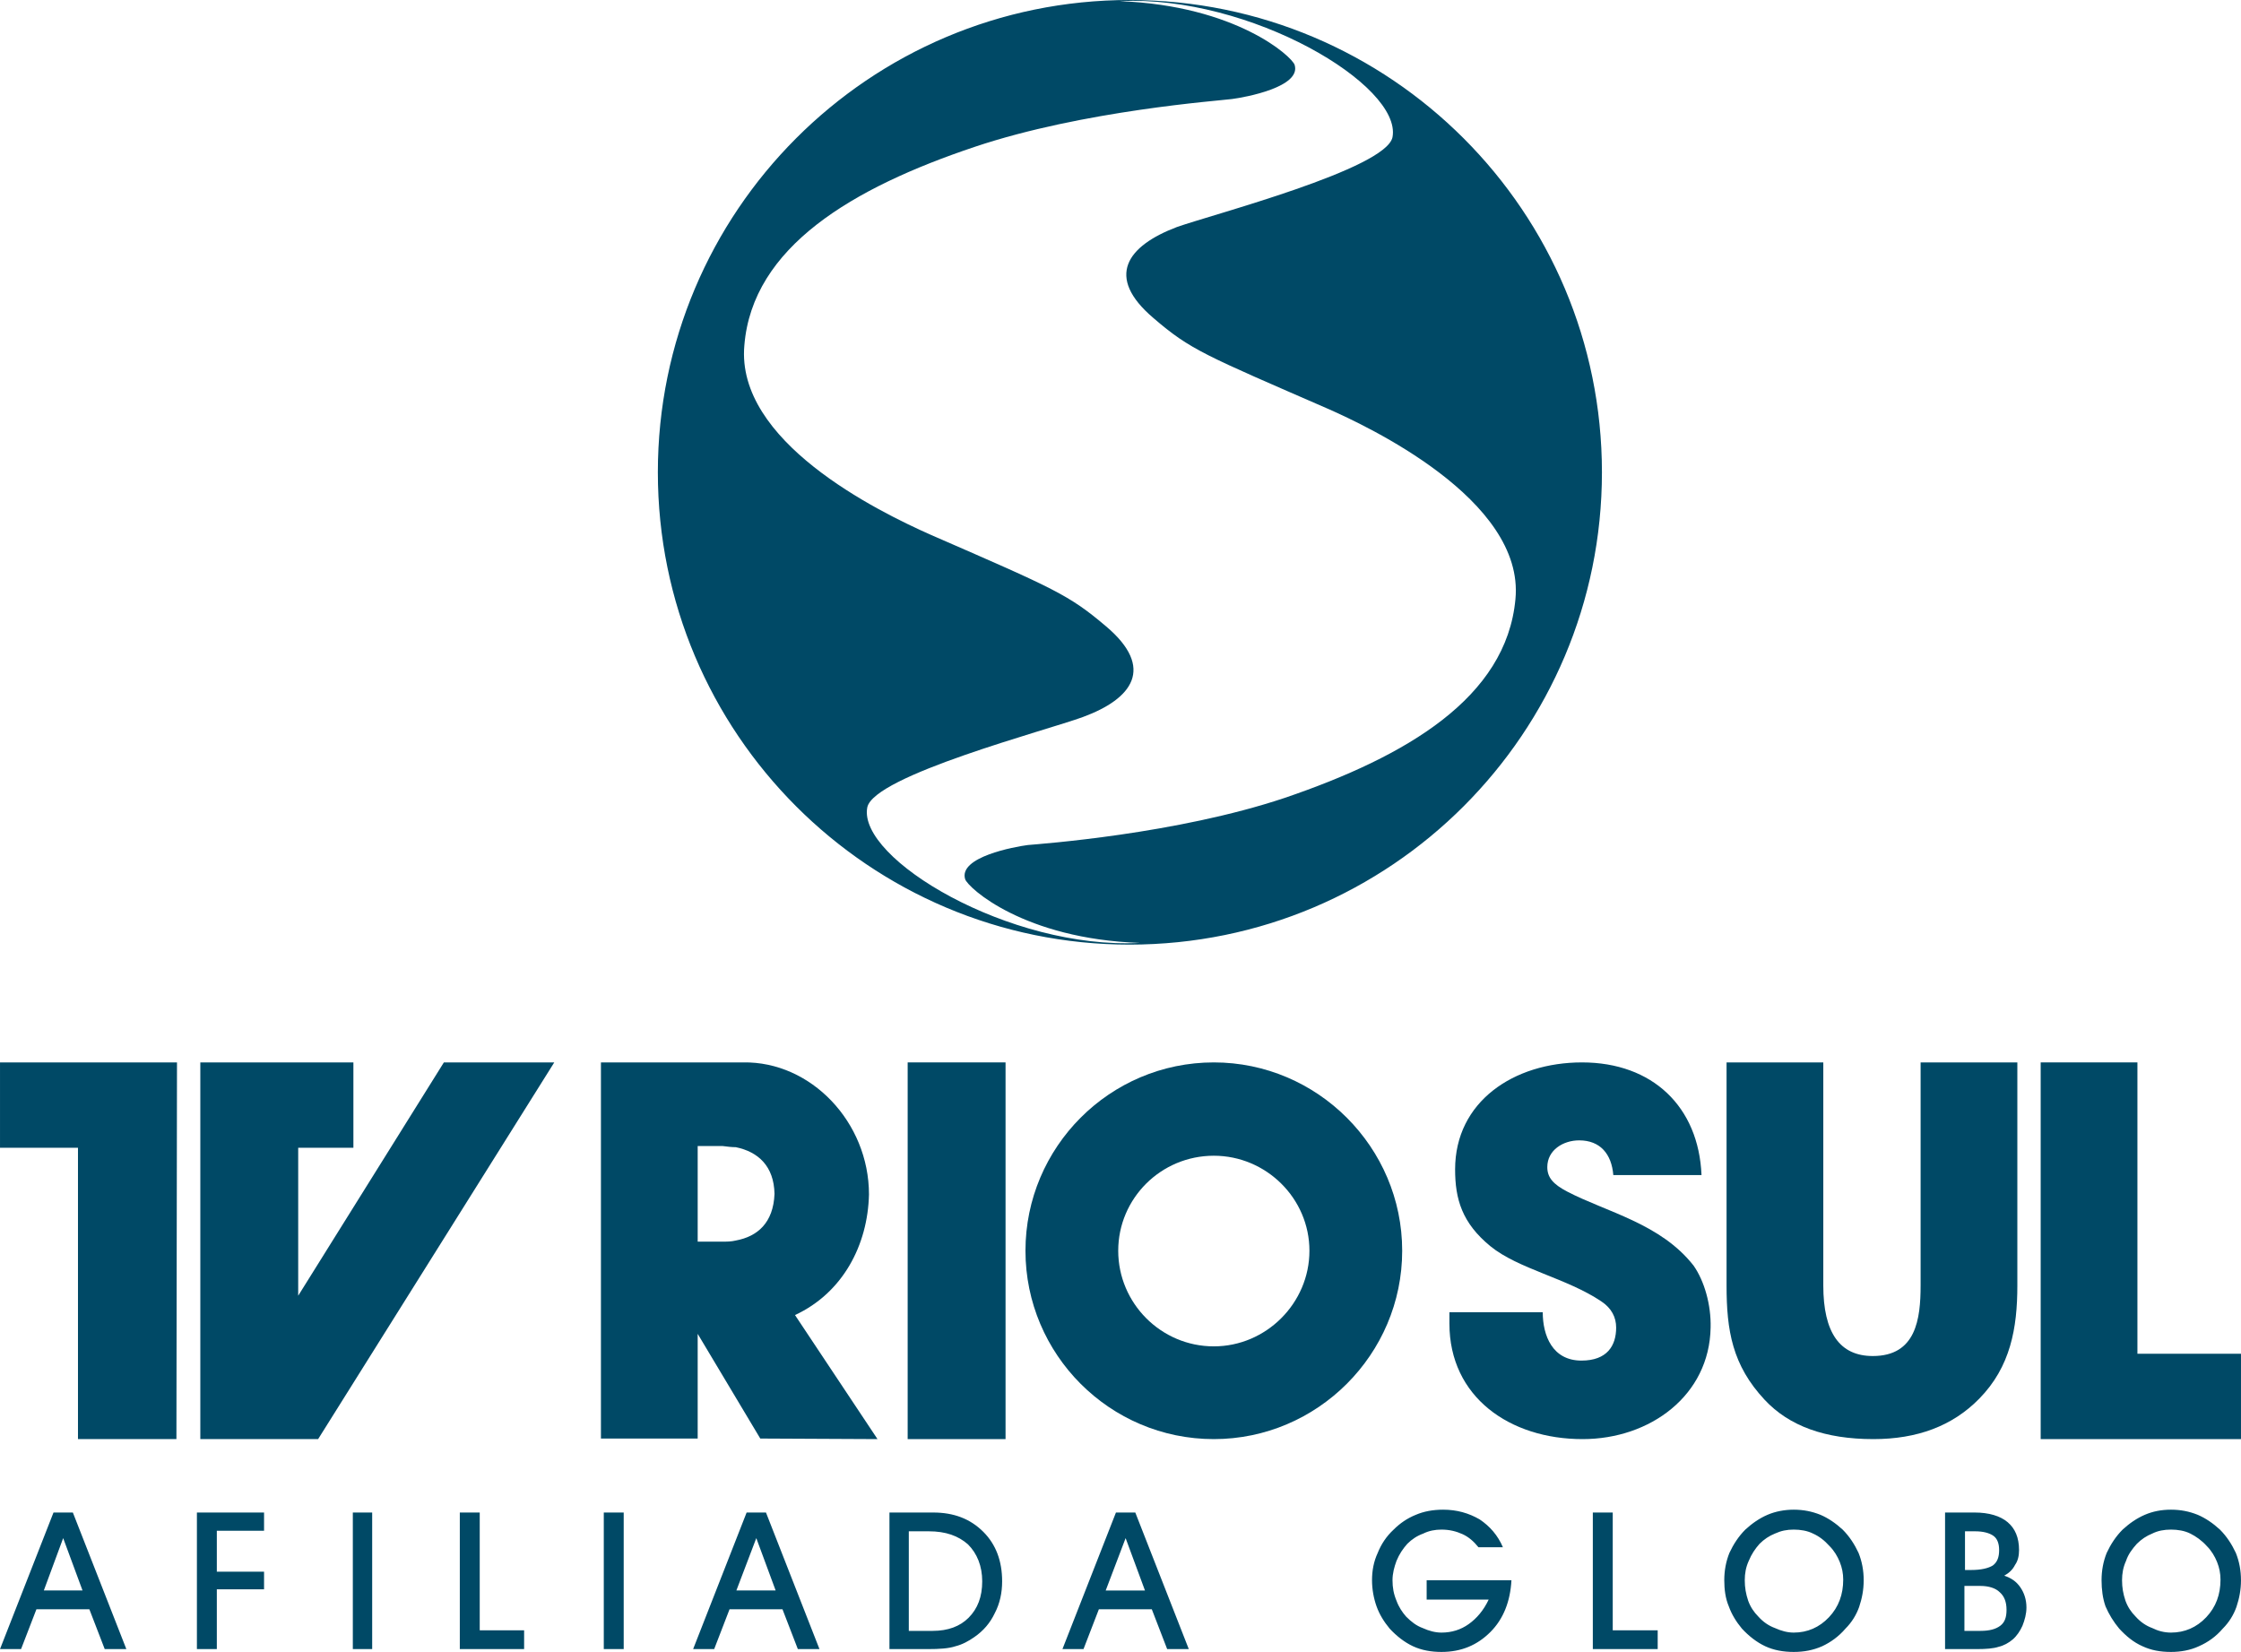
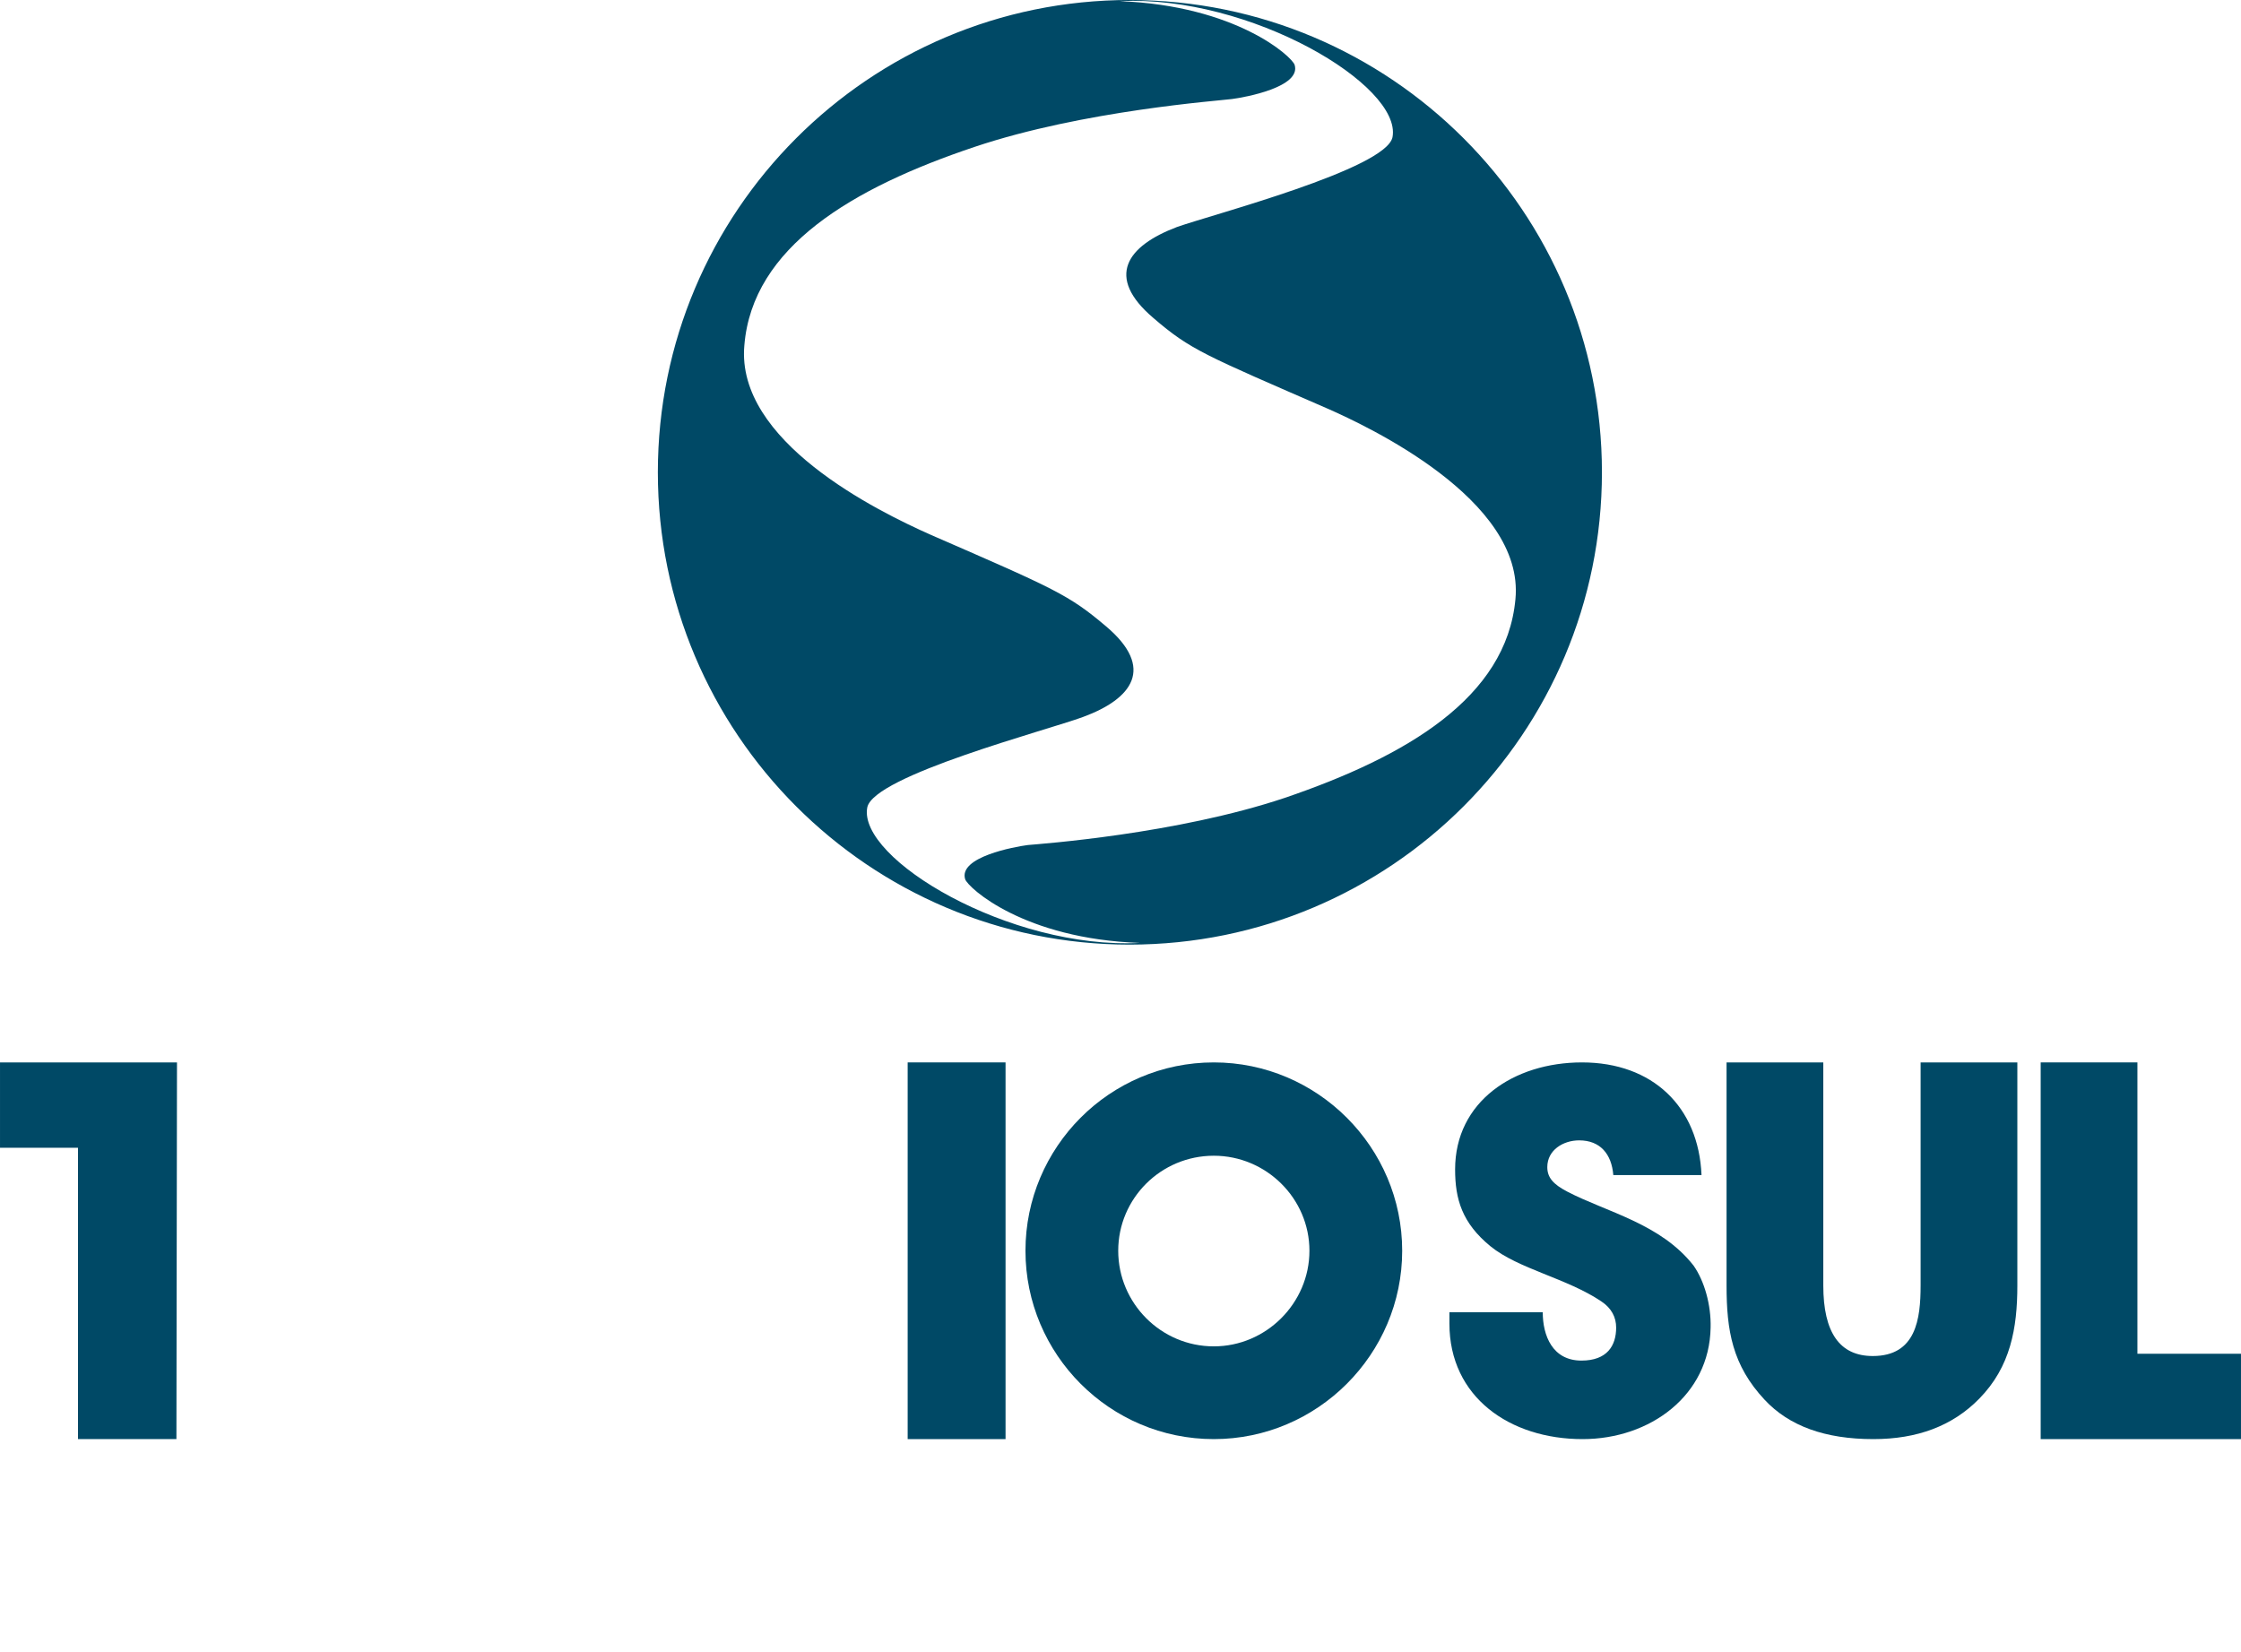
<svg xmlns="http://www.w3.org/2000/svg" xml:space="preserve" width="39.379mm" height="29.029mm" version="1.1" style="shape-rendering:geometricPrecision; text-rendering:geometricPrecision; image-rendering:optimizeQuality; fill-rule:evenodd; clip-rule:evenodd" viewBox="0 0 3938 2903">
  <defs>
    <style type="text/css">
   
    .fil0 {fill:#004966}
    .fil1 {fill:#004966;fill-rule:nonzero}
   
  </style>
  </defs>
  <g id="Camada_x0020_1">
    <g id="_1665436902352">
      <polygon class="fil0" points="0,2017 137,2017 137,2529 310,2529 311,1867 0,1867 " />
-       <polygon class="fil0" points="524,2277 524,2017 621,2017 621,1867 352,1867 352,2529 559,2529 974,1867 780,1867 " />
      <polygon class="fil0" points="1595,2529 1767,2529 1767,1867 1595,1867 " />
      <path class="fil0" d="M2133 2366c-93,0 -168,-76 -168,-168 0,-92 75,-167 168,-167 92,0 168,75 168,167 0,92 -76,168 -168,168zm0 -499c-183,0 -331,149 -331,331 0,182 148,331 331,331 182,0 331,-149 331,-331 0,-182 -149,-331 -331,-331z" />
-       <path class="fil0" d="M1293 2180c-8,2 -16,2 -24,2l-43 0 0 -168 44 0c8,1 16,2 23,2 39,8 67,33 68,82 -2,51 -30,75 -68,82zm234 -81c0,-127 -102,-234 -221,-232l-13 0 -237 0 0 661 170 0 0 -184 110 184 206 1 -145 -218c84,-39 128,-123 130,-212z" />
      <path class="fil0" d="M2754 2094c-25,-13 -35,-25 -35,-43 0,-30 28,-47 56,-47 37,0 57,24 60,61l155 0c-5,-120 -86,-198 -210,-198 -120,0 -223,69 -223,188 0,52 12,94 62,135 49,40 134,56 195,97 18,12 26,28 26,46 0,32 -16,58 -61,58 -51,0 -68,-44 -68,-85l-164 0 0 20c0,129 106,203 234,203 119,0 223,-77 225,-196 1,-40 -11,-82 -30,-109 -58,-74 -153,-94 -222,-130z" />
      <polygon class="fil0" points="3756,2379 3756,1867 3586,1867 3586,2529 3938,2529 3938,2379 " />
      <path class="fil0" d="M3375 2259c0,59 -8,124 -84,124 -58,0 -87,-41 -87,-124l0 -392 -170 0 0 392c0,79 10,140 67,201 43,46 106,69 191,69 77,0 139,-23 186,-71 55,-56 67,-124 67,-199l0 -392 -170 0 0 392z" />
      <path class="fil1" d="M1713 258c191,-64 430,-81 452,-84 23,-3 122,-21 110,-60 -5,-15 -103,-104 -307,-112 229,-11 496,148 479,239 -11,56 -317,136 -379,158 -87,33 -127,87 -41,160 65,56 90,65 308,160 63,28 345,158 328,334 -16,173 -191,276 -405,349 -191,64 -430,81 -452,83 -23,3 -122,21 -110,60 5,15 103,105 307,112 -229,12 -496,-148 -479,-238 11,-56 317,-136 379,-159 87,-32 127,-86 41,-159 -66,-56 -90,-66 -308,-161 -97,-43 -343,-165 -328,-333 14,-173 190,-277 405,-349zm272 1402c459,0 830,-372 830,-830 0,-458 -371,-830 -830,-830 -458,0 -829,372 -829,830 0,458 371,830 829,830z" />
-       <path class="fil1" d="M145 2795l-34 -92 -34 92 68 0zm-81 33l-27 70 -37 0 94 -240 34 0 94 240 -38 0 -27 -70 -93 0zm282 70l0 -240 118 0 0 32 -83 0 0 72 83 0 0 31 -83 0 0 105 -35 0zm308 0l-34 0 0 -240 34 0 0 240zm267 0l-113 0 0 -240 35 0 0 207 78 0 0 33zm175 0l-35 0 0 -240 35 0 0 240zm267 -103l-34 -92 -35 92 69 0zm-81 33l-27 70 -37 0 94 -240 34 0 94 240 -38 0 -27 -70 -93 0zm315 38l42 0c27,0 48,-8 63,-23 16,-16 24,-37 24,-64 0,-27 -9,-49 -25,-65 -17,-15 -39,-23 -69,-23l-35 0 0 175zm33 32l-67 0 0 -240 77 0c36,0 65,11 88,34 22,22 33,51 33,87 0,20 -4,39 -13,56 -8,17 -20,31 -36,42 -10,7 -21,13 -33,16 -12,4 -28,5 -49,5zm382 -103l-34 -92 -35 92 69 0zm-81 33l-27 70 -37 0 94 -240 34 0 94 240 -38 0 -27 -70 -93 0zm576 -51l149 0c-2,37 -14,68 -37,91 -23,23 -51,35 -86,35 -18,0 -35,-3 -50,-10 -15,-7 -29,-18 -41,-31 -10,-12 -18,-25 -23,-39 -5,-14 -8,-30 -8,-46 0,-17 3,-33 10,-48 6,-15 15,-29 28,-41 11,-11 24,-20 39,-26 14,-6 30,-9 48,-9 24,0 45,6 64,17 18,12 32,28 41,49l-43 0c-8,-10 -17,-18 -28,-23 -11,-5 -23,-8 -37,-8 -11,0 -22,2 -32,7 -11,4 -20,10 -28,18 -8,9 -14,18 -19,30 -4,11 -7,22 -7,34 0,13 2,24 7,36 4,11 10,20 17,28 9,9 18,16 29,20 11,5 22,8 33,8 18,0 34,-5 48,-15 14,-10 26,-24 35,-43l-109 0 0 -34zm406 121l-114 0 0 -240 35 0 0 207 79 0 0 33zm153 -121c0,13 2,24 6,36 4,11 10,20 18,28 8,9 18,16 29,20 11,5 22,8 33,8 24,0 45,-9 62,-27 17,-18 25,-40 25,-66 0,-11 -2,-21 -6,-31 -4,-10 -10,-20 -18,-28 -9,-10 -18,-17 -29,-22 -10,-5 -22,-7 -34,-7 -12,0 -22,2 -33,7 -10,4 -19,10 -27,18 -8,9 -14,18 -19,30 -5,11 -7,22 -7,34zm-36 0c0,-17 3,-33 9,-48 7,-15 16,-29 28,-41 12,-11 25,-20 39,-26 14,-6 30,-9 46,-9 17,0 32,3 47,9 14,6 27,15 39,26 12,12 21,26 28,41 6,15 9,31 9,48 0,17 -3,32 -8,47 -5,14 -13,27 -24,38 -12,14 -26,24 -41,31 -16,7 -32,10 -50,10 -18,0 -35,-3 -50,-10 -15,-7 -29,-18 -41,-31 -10,-12 -18,-25 -23,-39 -6,-14 -8,-30 -8,-46zm423 -18l11 0c17,0 30,-3 38,-8 8,-6 11,-15 11,-27 0,-11 -3,-20 -10,-25 -7,-5 -18,-8 -32,-8l-18 0 0 68zm-1 107l28 0c16,0 27,-3 35,-9 8,-6 11,-15 11,-28 0,-14 -4,-24 -12,-31 -7,-7 -19,-11 -34,-11l-28 0 0 79zm18 -208c25,0 45,6 58,17 13,11 20,27 20,49 0,10 -2,19 -7,26 -4,8 -10,14 -19,19 12,4 21,10 28,20 7,10 11,22 11,36 0,11 -3,22 -7,32 -4,9 -10,18 -17,24 -7,6 -16,11 -25,13 -9,3 -22,4 -38,4l-56 0 0 -240 52 0zm259 119c0,13 2,24 6,36 4,11 10,20 18,28 8,9 18,16 29,20 10,5 21,8 33,8 24,0 45,-9 62,-27 17,-18 25,-40 25,-66 0,-11 -2,-21 -6,-31 -4,-10 -10,-20 -18,-28 -9,-10 -19,-17 -29,-22 -10,-5 -22,-7 -34,-7 -12,0 -23,2 -33,7 -10,4 -19,10 -27,18 -8,9 -15,18 -19,30 -5,11 -7,22 -7,34zm-36 0c0,-17 3,-33 9,-48 7,-15 16,-29 28,-41 12,-11 25,-20 39,-26 14,-6 29,-9 46,-9 17,0 32,3 47,9 14,6 27,15 39,26 12,12 21,26 28,41 6,15 9,31 9,48 0,17 -3,32 -8,47 -5,14 -13,27 -24,38 -12,14 -26,24 -42,31 -15,7 -32,10 -49,10 -19,0 -35,-3 -50,-10 -16,-7 -29,-18 -41,-31 -10,-12 -18,-25 -24,-39 -5,-14 -7,-30 -7,-46z" />
    </g>
  </g>
</svg>